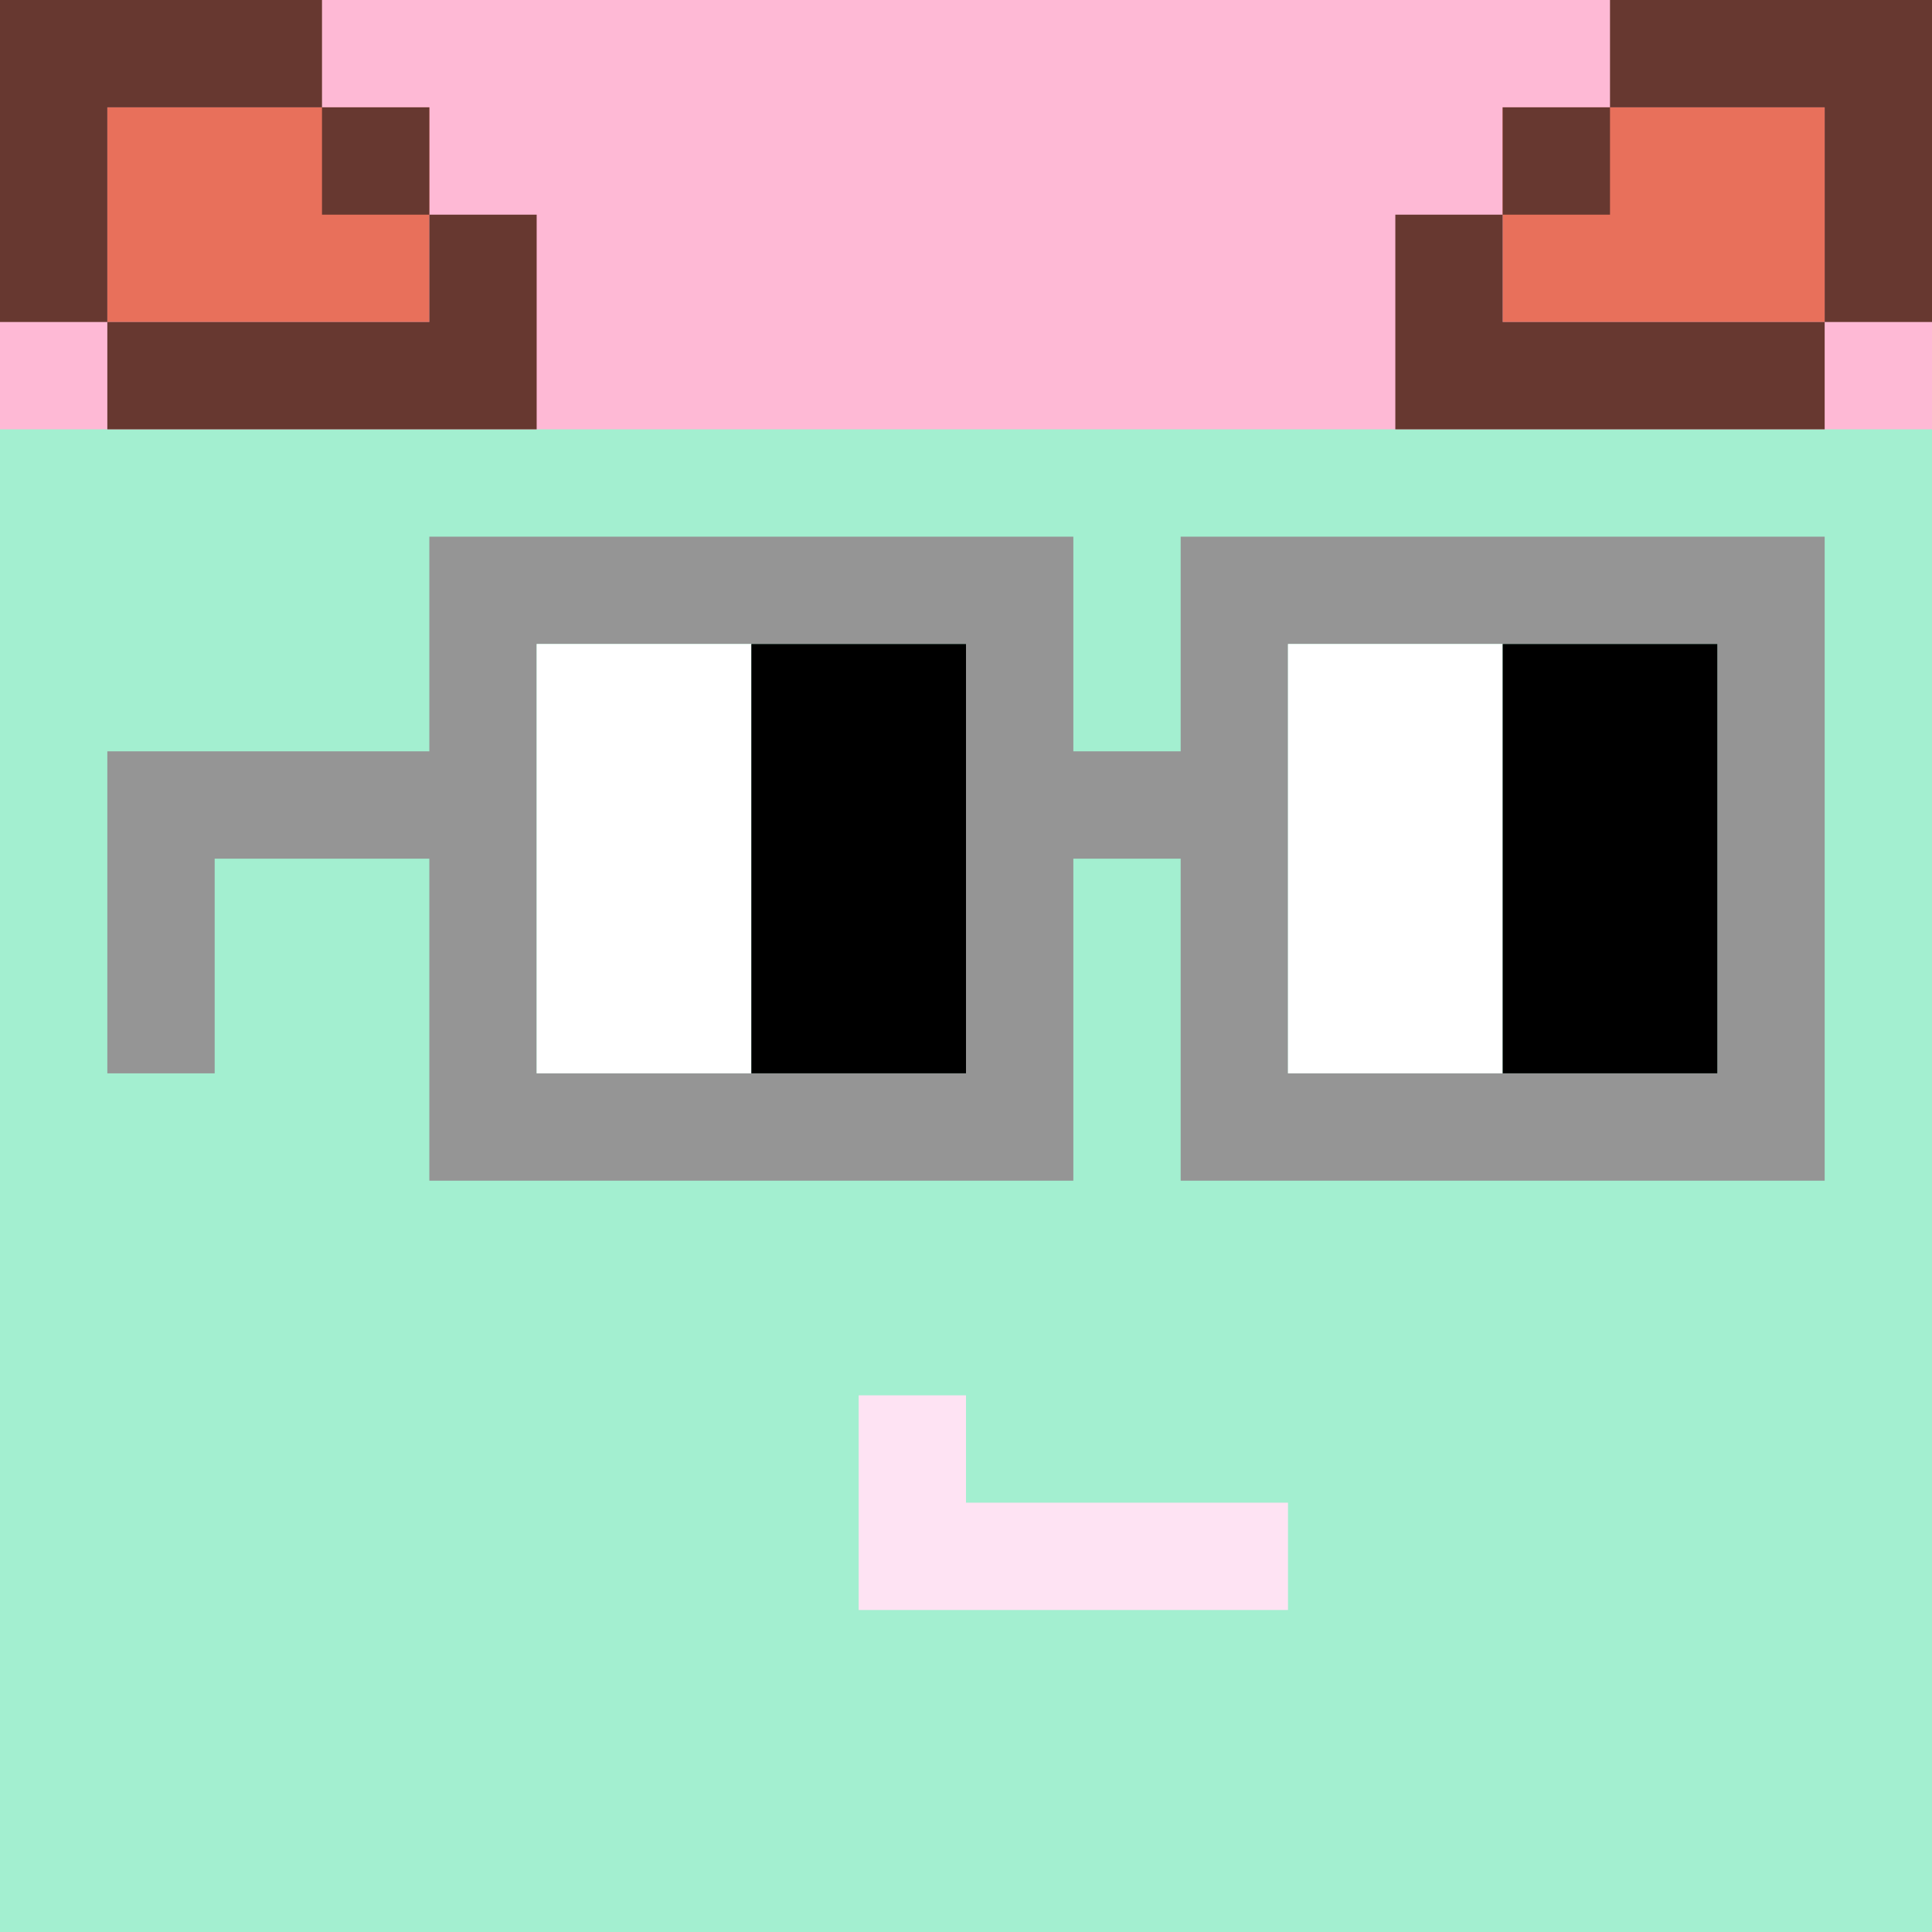
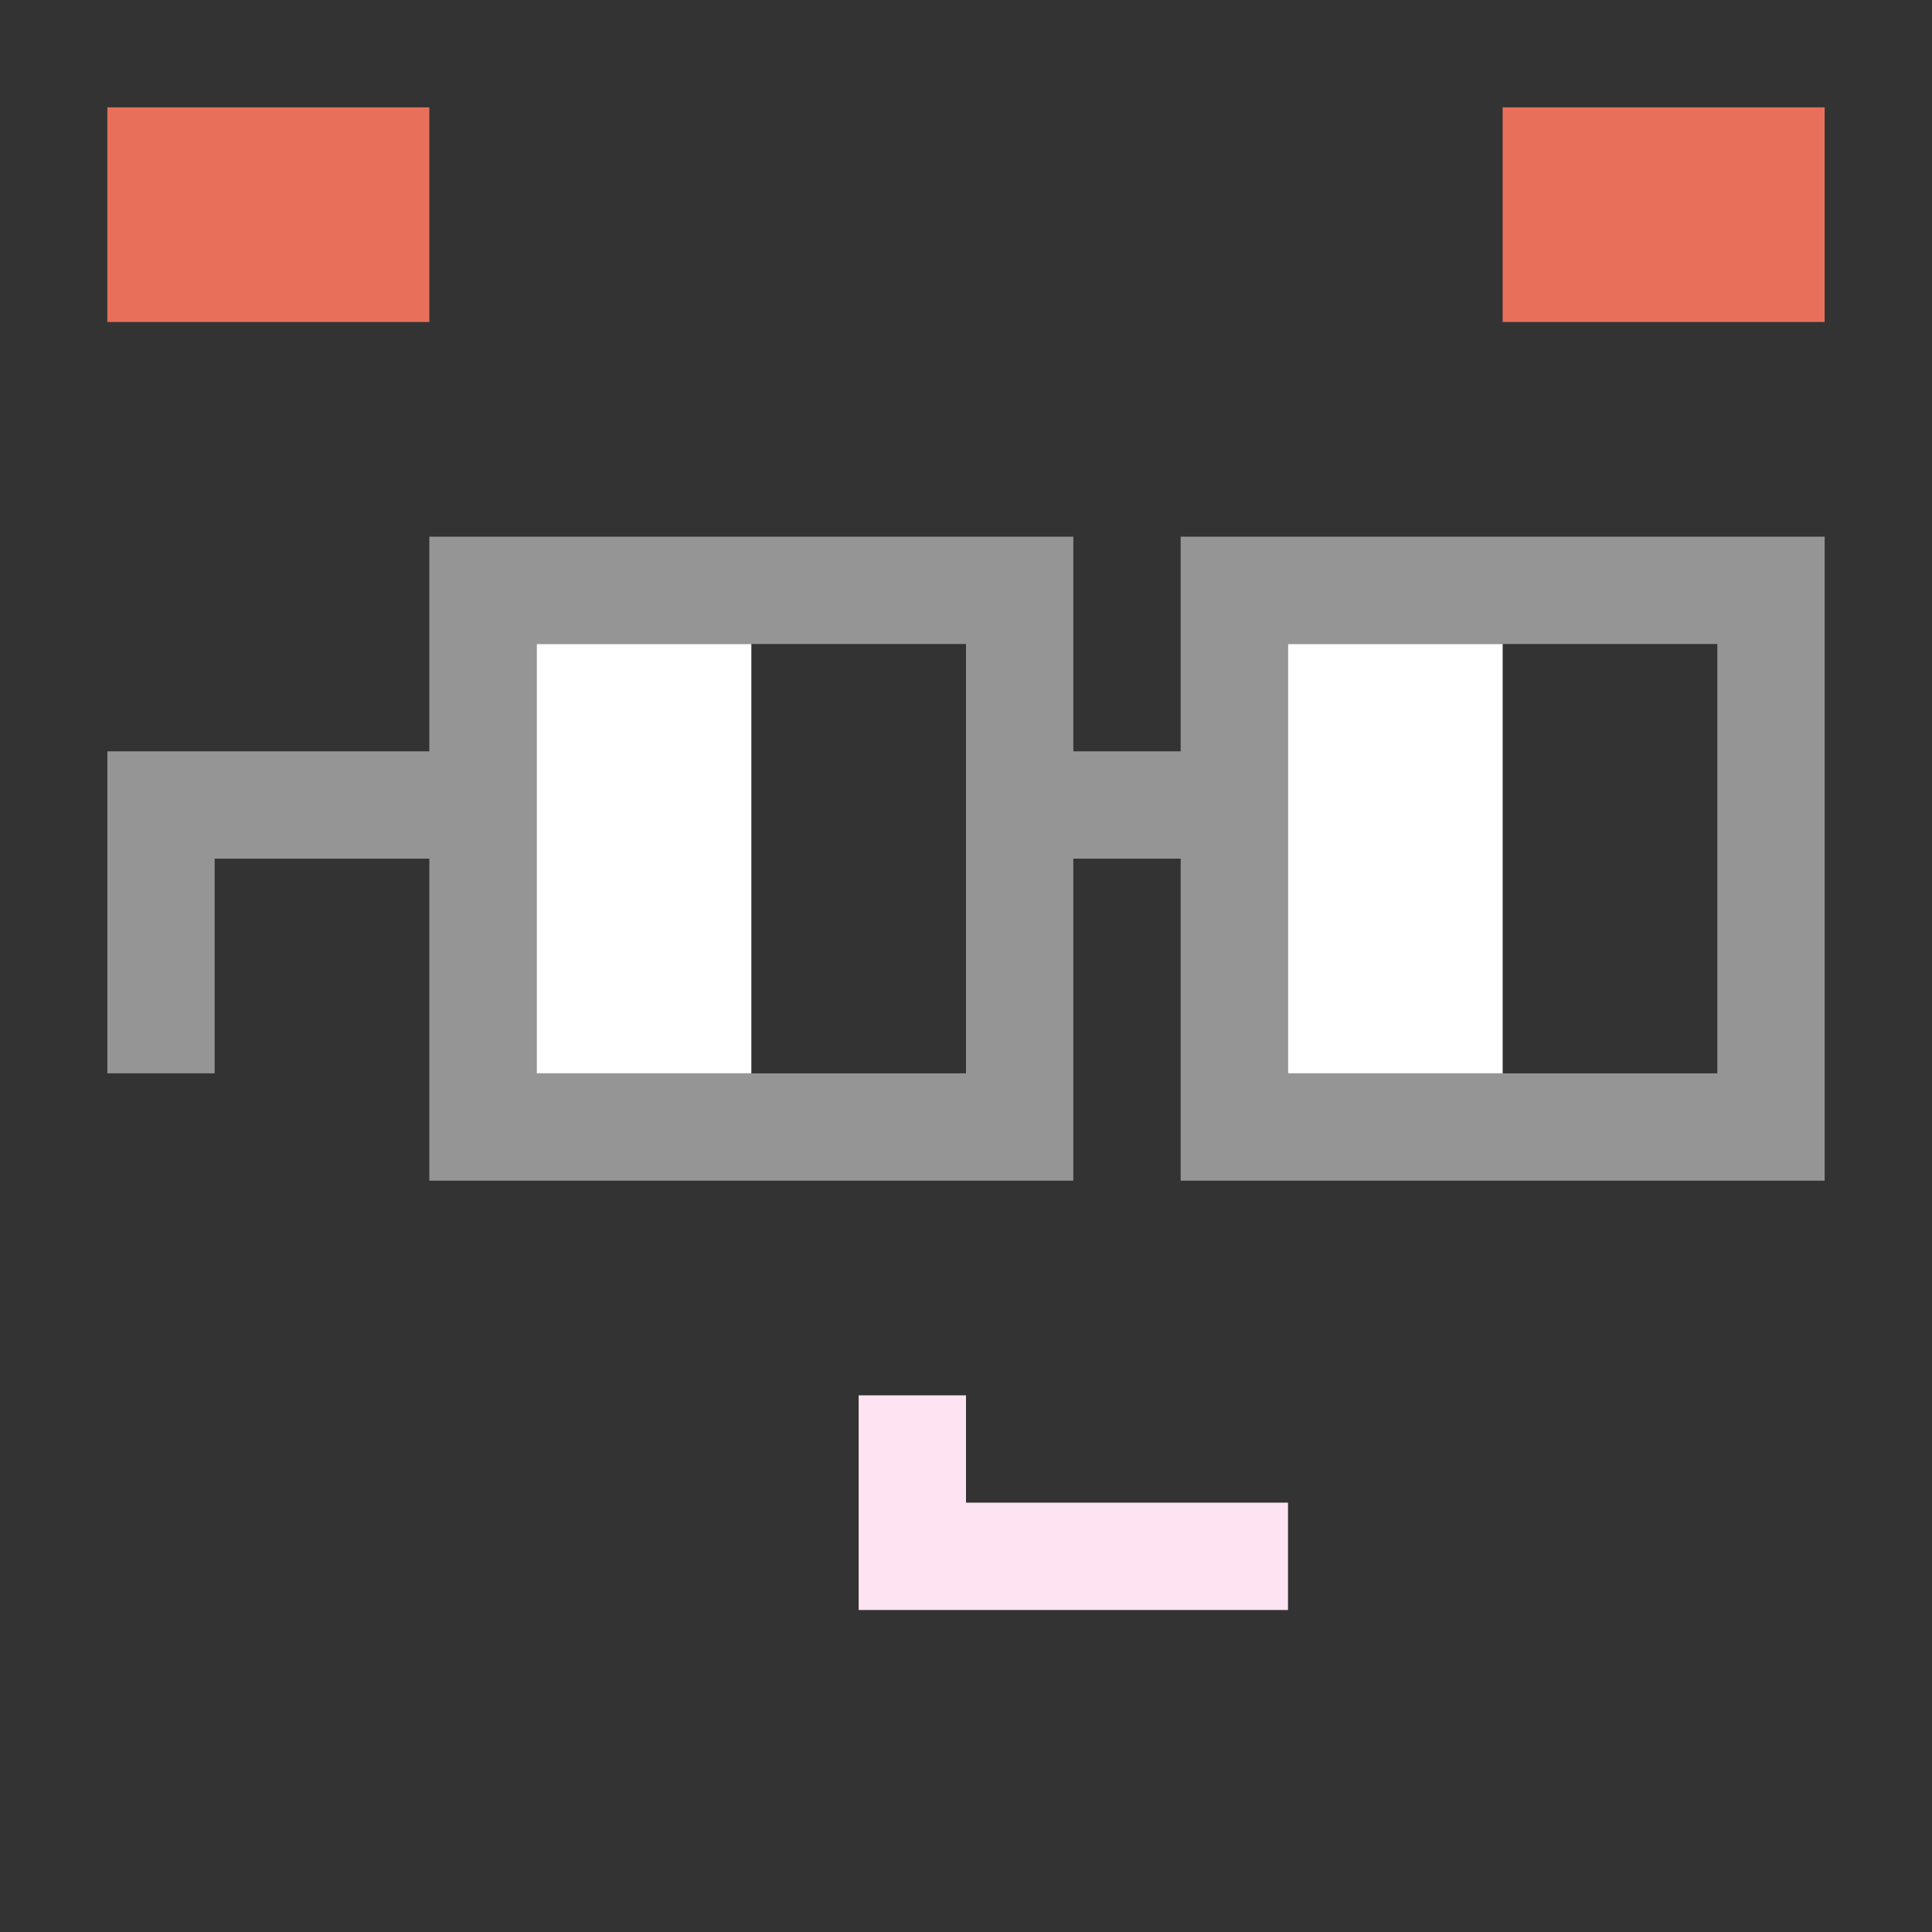
<svg xmlns="http://www.w3.org/2000/svg" width="18" height="18" viewBox="0 0 18 18" fill="none">
  <rect x="0" y="0" width="18" height="18" fill="#333333" stroke="none" />
  <g clip-path="url(#0_clip0_50_90470)">
-     <path d="M18 0H0V18H18V0Z" fill="#A3EFD0" />
    <path d="M18 0H0V18H18V0Z" fill="#A3EFD0" />
    <path d="M0 4H18V-6H0V4Z" fill="#FEB9D5" />
  </g>
  <path d="M8 13H9V14H12V15H8V13Z" fill="#FEE3F3" />
  <path fill-rule="evenodd" clip-rule="evenodd" d="M1 1H4V3H1V1ZM14 1H17V3H14V1Z" fill="#E8705B" />
-   <path d="M1 4V3H4V2H5V4H1ZM3 0V1H1V3H0V0H3ZM4 1V2H3V1H4ZM17 3V4H13V2H14V3H17ZM18 0V3H17V1H15V2H14V1H15V0H18Z" fill="#673830" />
  <path d="M16 6H12V10H16V6ZM9 6H5V10H9V6ZM17 11H11V8H10V11H4V8H2V10H1V7H4V5H10V7H11V5H17V11Z" fill="#959595" />
  <path d="M5 6H7V10H5V6ZM12 6H14V10H12V6Z" fill="white" />
-   <path d="M7 6H9V10H7V6Z" fill="black" />
-   <path d="M14 6H16V10H14V6Z" fill="black" />
  <defs>
    <clipPath id="0_clip0_50_90470">
-       <rect width="18" height="18" fill="white" />
-     </clipPath>
+       </clipPath>
  </defs>
</svg>